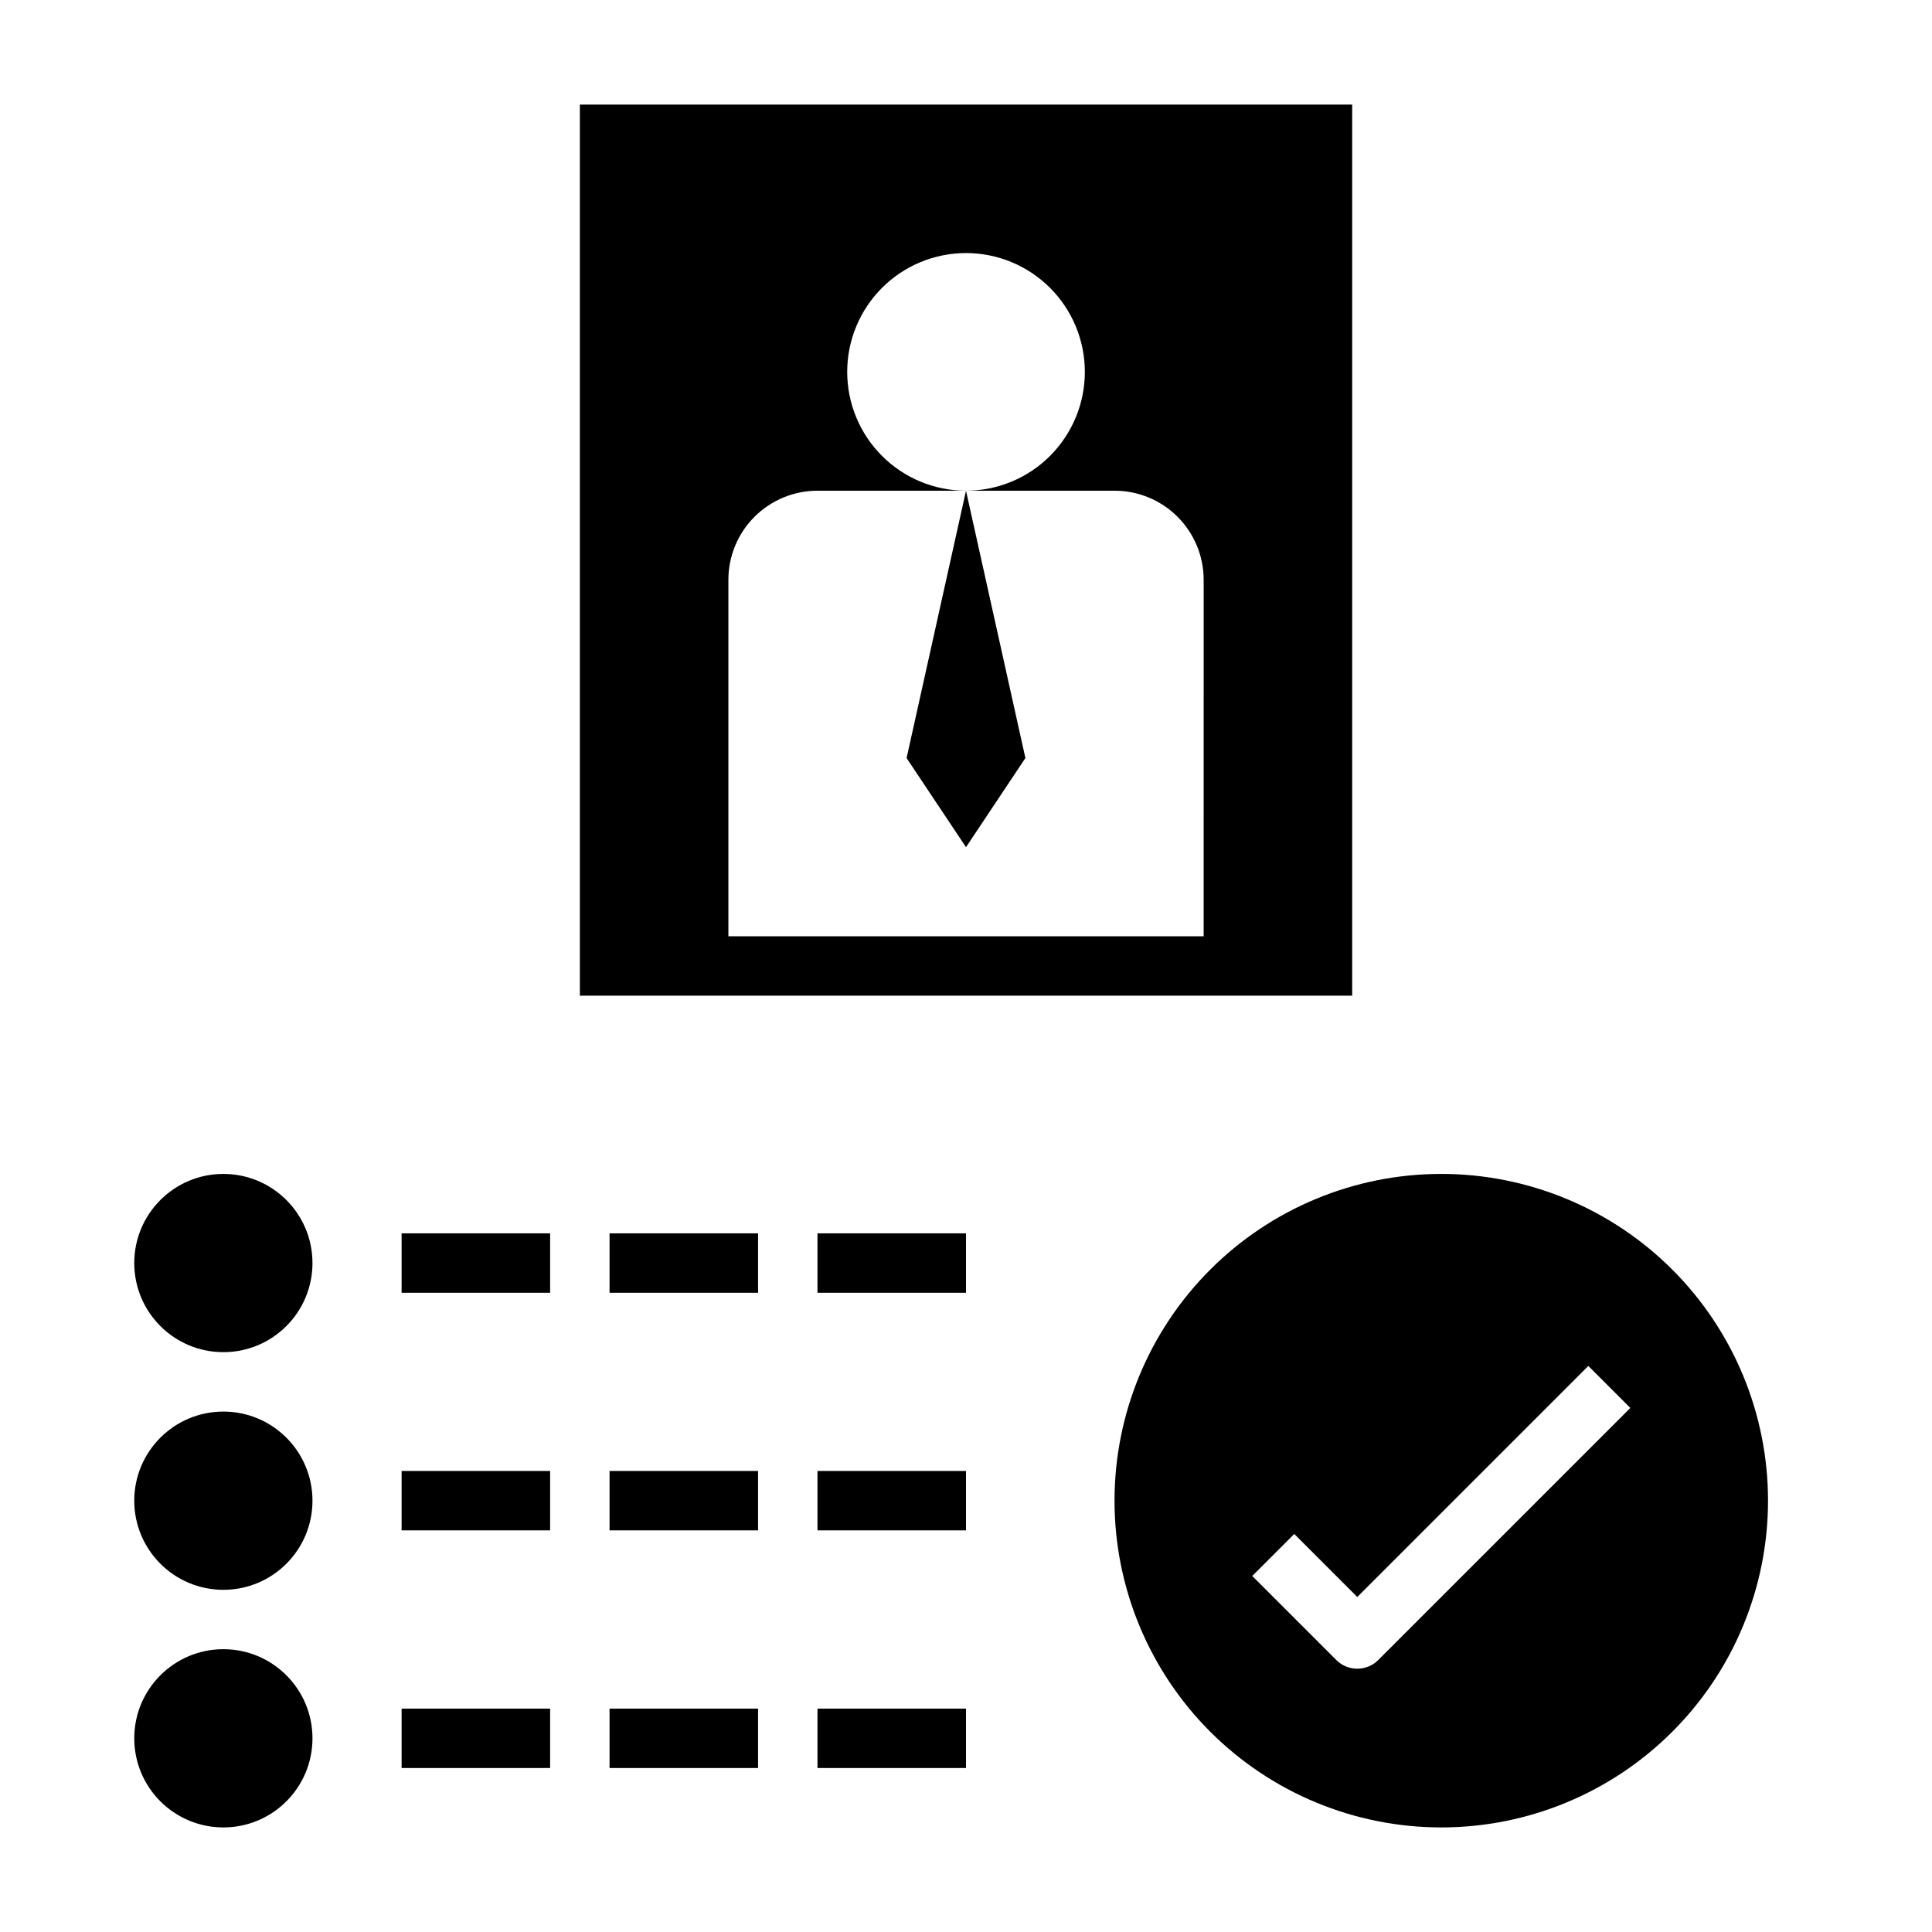
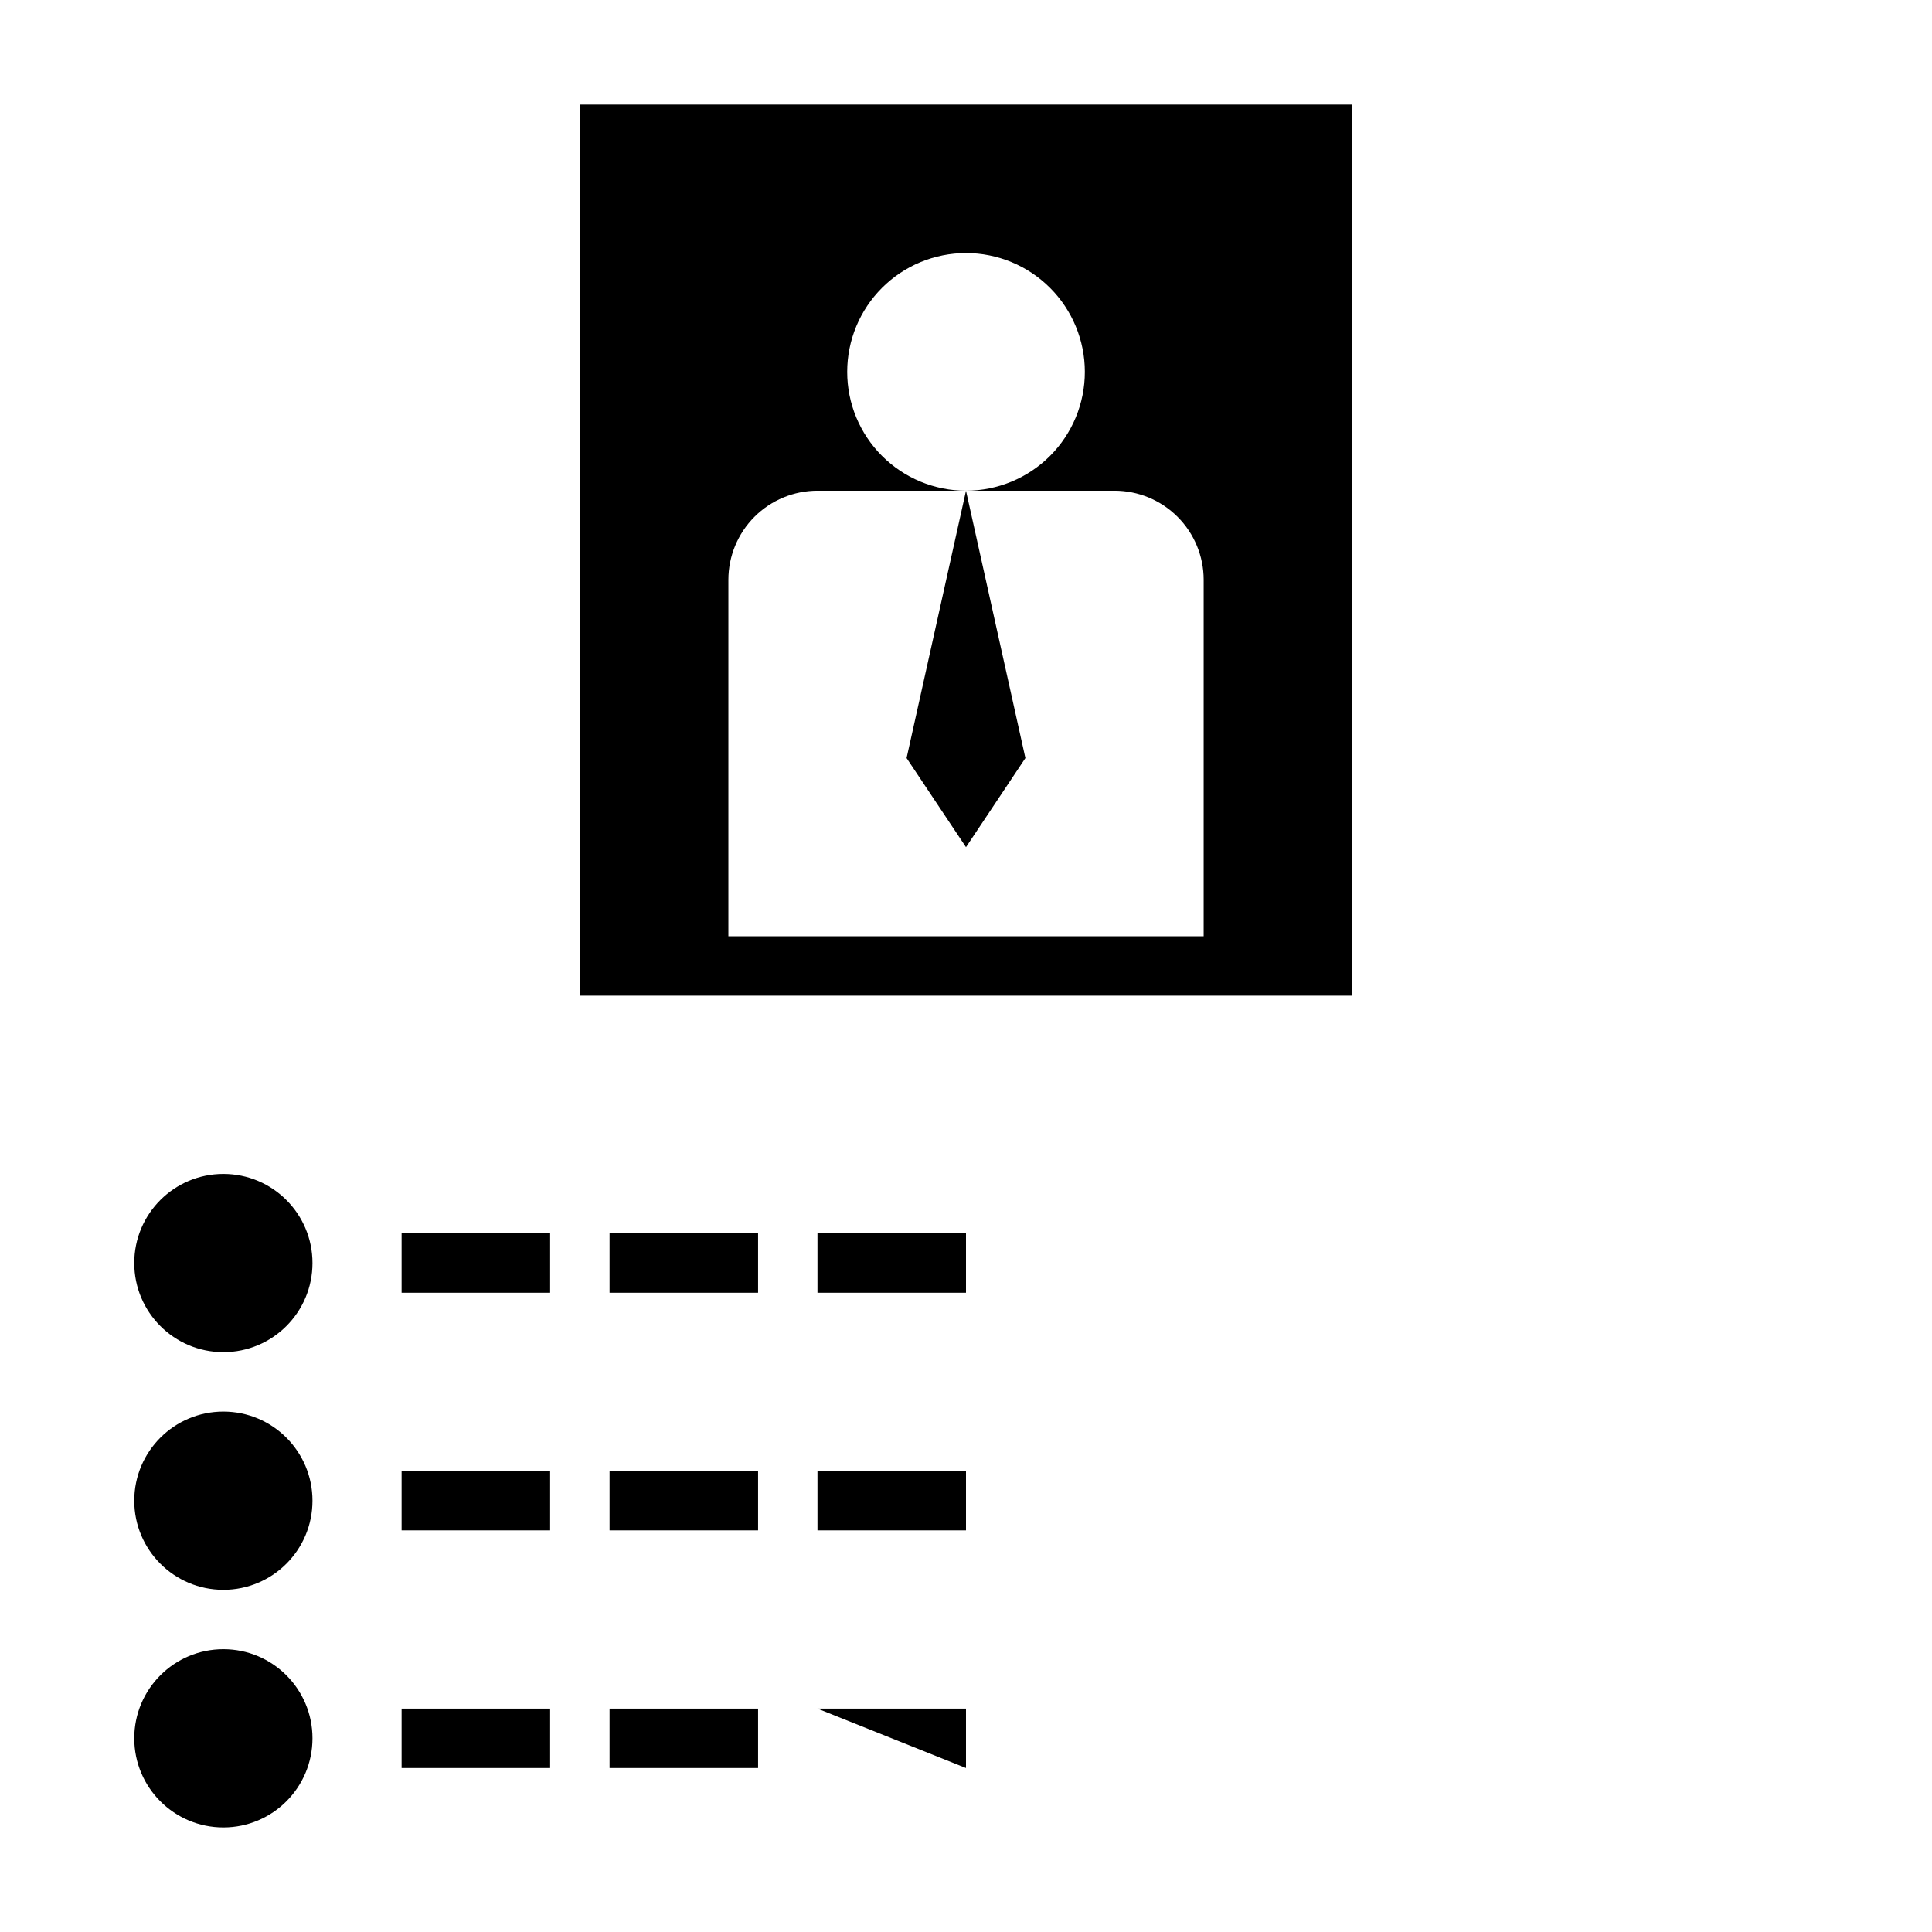
<svg xmlns="http://www.w3.org/2000/svg" fill="#000000" width="800px" height="800px" version="1.1" viewBox="144 144 512 512">
  <g>
    <path d="m502.34 171.71h-204.67v236.16h204.67zm-39.359 220.41h-125.95v-94.461c0-6.266 2.488-12.273 6.914-16.699 4.43-4.43 10.438-6.918 16.699-6.918h39.363c-8.352 0-16.363-3.316-22.266-9.223-5.906-5.906-9.223-13.914-9.223-22.266 0-8.352 3.316-16.359 9.223-22.266 5.902-5.906 13.914-9.223 22.266-9.223s16.359 3.316 22.266 9.223c5.902 5.906 9.223 13.914 9.223 22.266 0 8.352-3.32 16.359-9.223 22.266-5.906 5.906-13.914 9.223-22.266 9.223h39.359c6.262 0 12.27 2.488 16.699 6.918 4.43 4.426 6.918 10.434 6.918 16.699z" />
    <path d="m400 368.51 15.742-23.617-15.742-70.848-15.746 70.848z" />
    <path d="m226.81 478.72c0 13.043-10.57 23.617-23.613 23.617s-23.617-10.574-23.617-23.617 10.574-23.617 23.617-23.617 23.613 10.574 23.613 23.617" />
    <path d="m226.81 541.7c0 13.043-10.57 23.617-23.613 23.617s-23.617-10.574-23.617-23.617c0-13.043 10.574-23.617 23.617-23.617s23.613 10.574 23.613 23.617" />
    <path d="m226.81 604.67c0 13.043-10.57 23.617-23.613 23.617s-23.617-10.574-23.617-23.617 10.574-23.617 23.617-23.617 23.613 10.574 23.613 23.617" />
    <path d="m250.43 470.85h39.359v15.742h-39.359z" />
    <path d="m250.43 533.82h39.359v15.742h-39.359z" />
    <path d="m360.64 533.82h39.359v15.742h-39.359z" />
    <path d="m360.64 470.85h39.359v15.742h-39.359z" />
    <path d="m250.43 596.8h39.359v15.742h-39.359z" />
    <path d="m305.54 470.85h39.359v15.742h-39.359z" />
    <path d="m305.54 533.82h39.359v15.742h-39.359z" />
    <path d="m305.54 596.8h39.359v15.742h-39.359z" />
-     <path d="m360.64 596.8h39.359v15.742h-39.359z" />
-     <path d="m525.95 455.1c-22.965 0-44.988 9.125-61.227 25.363-16.242 16.238-25.363 38.266-25.363 61.23 0 22.965 9.121 44.992 25.363 61.23 16.238 16.238 38.262 25.363 61.227 25.363 22.969 0 44.992-9.125 61.23-25.363 16.242-16.238 25.363-38.266 25.363-61.23 0-22.965-9.121-44.992-25.363-61.23-16.238-16.238-38.262-25.363-61.23-25.363zm-16.695 128.82c-3.074 3.07-8.055 3.07-11.129 0l-22.27-22.27 11.133-11.133 16.703 16.703 61.23-61.23 11.133 11.133z" />
+     <path d="m360.64 596.8h39.359v15.742z" />
  </g>
</svg>